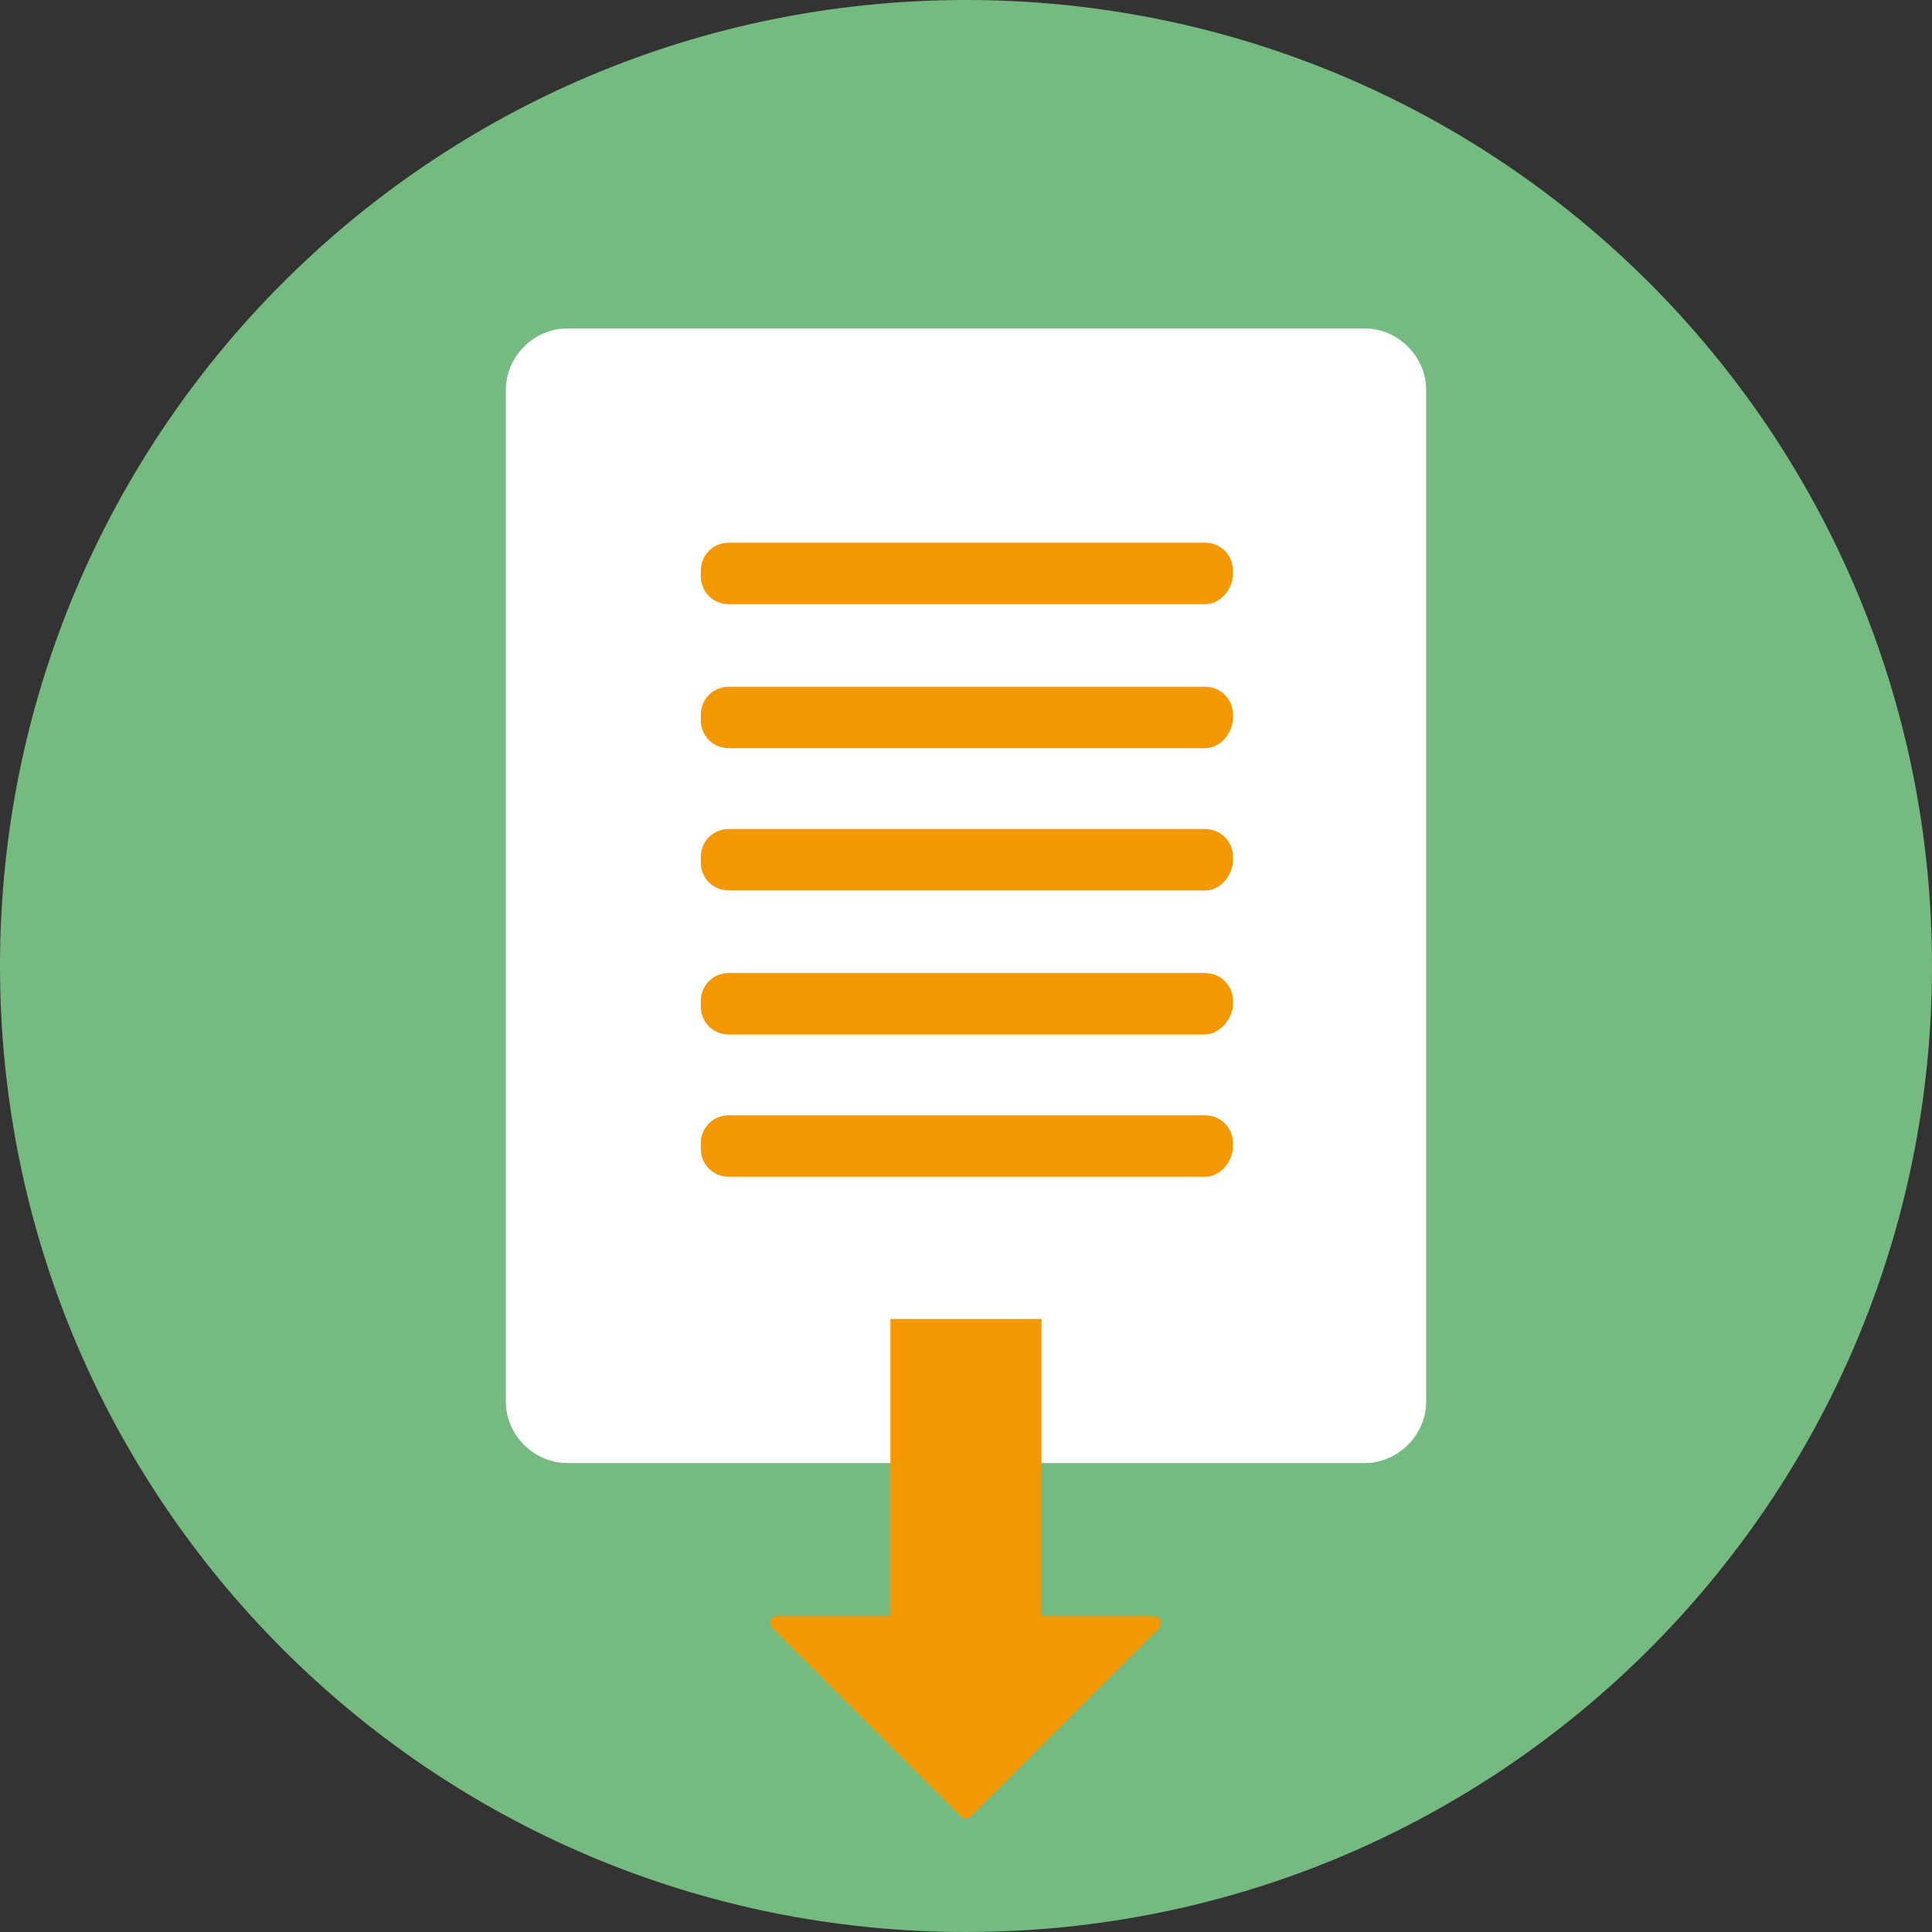
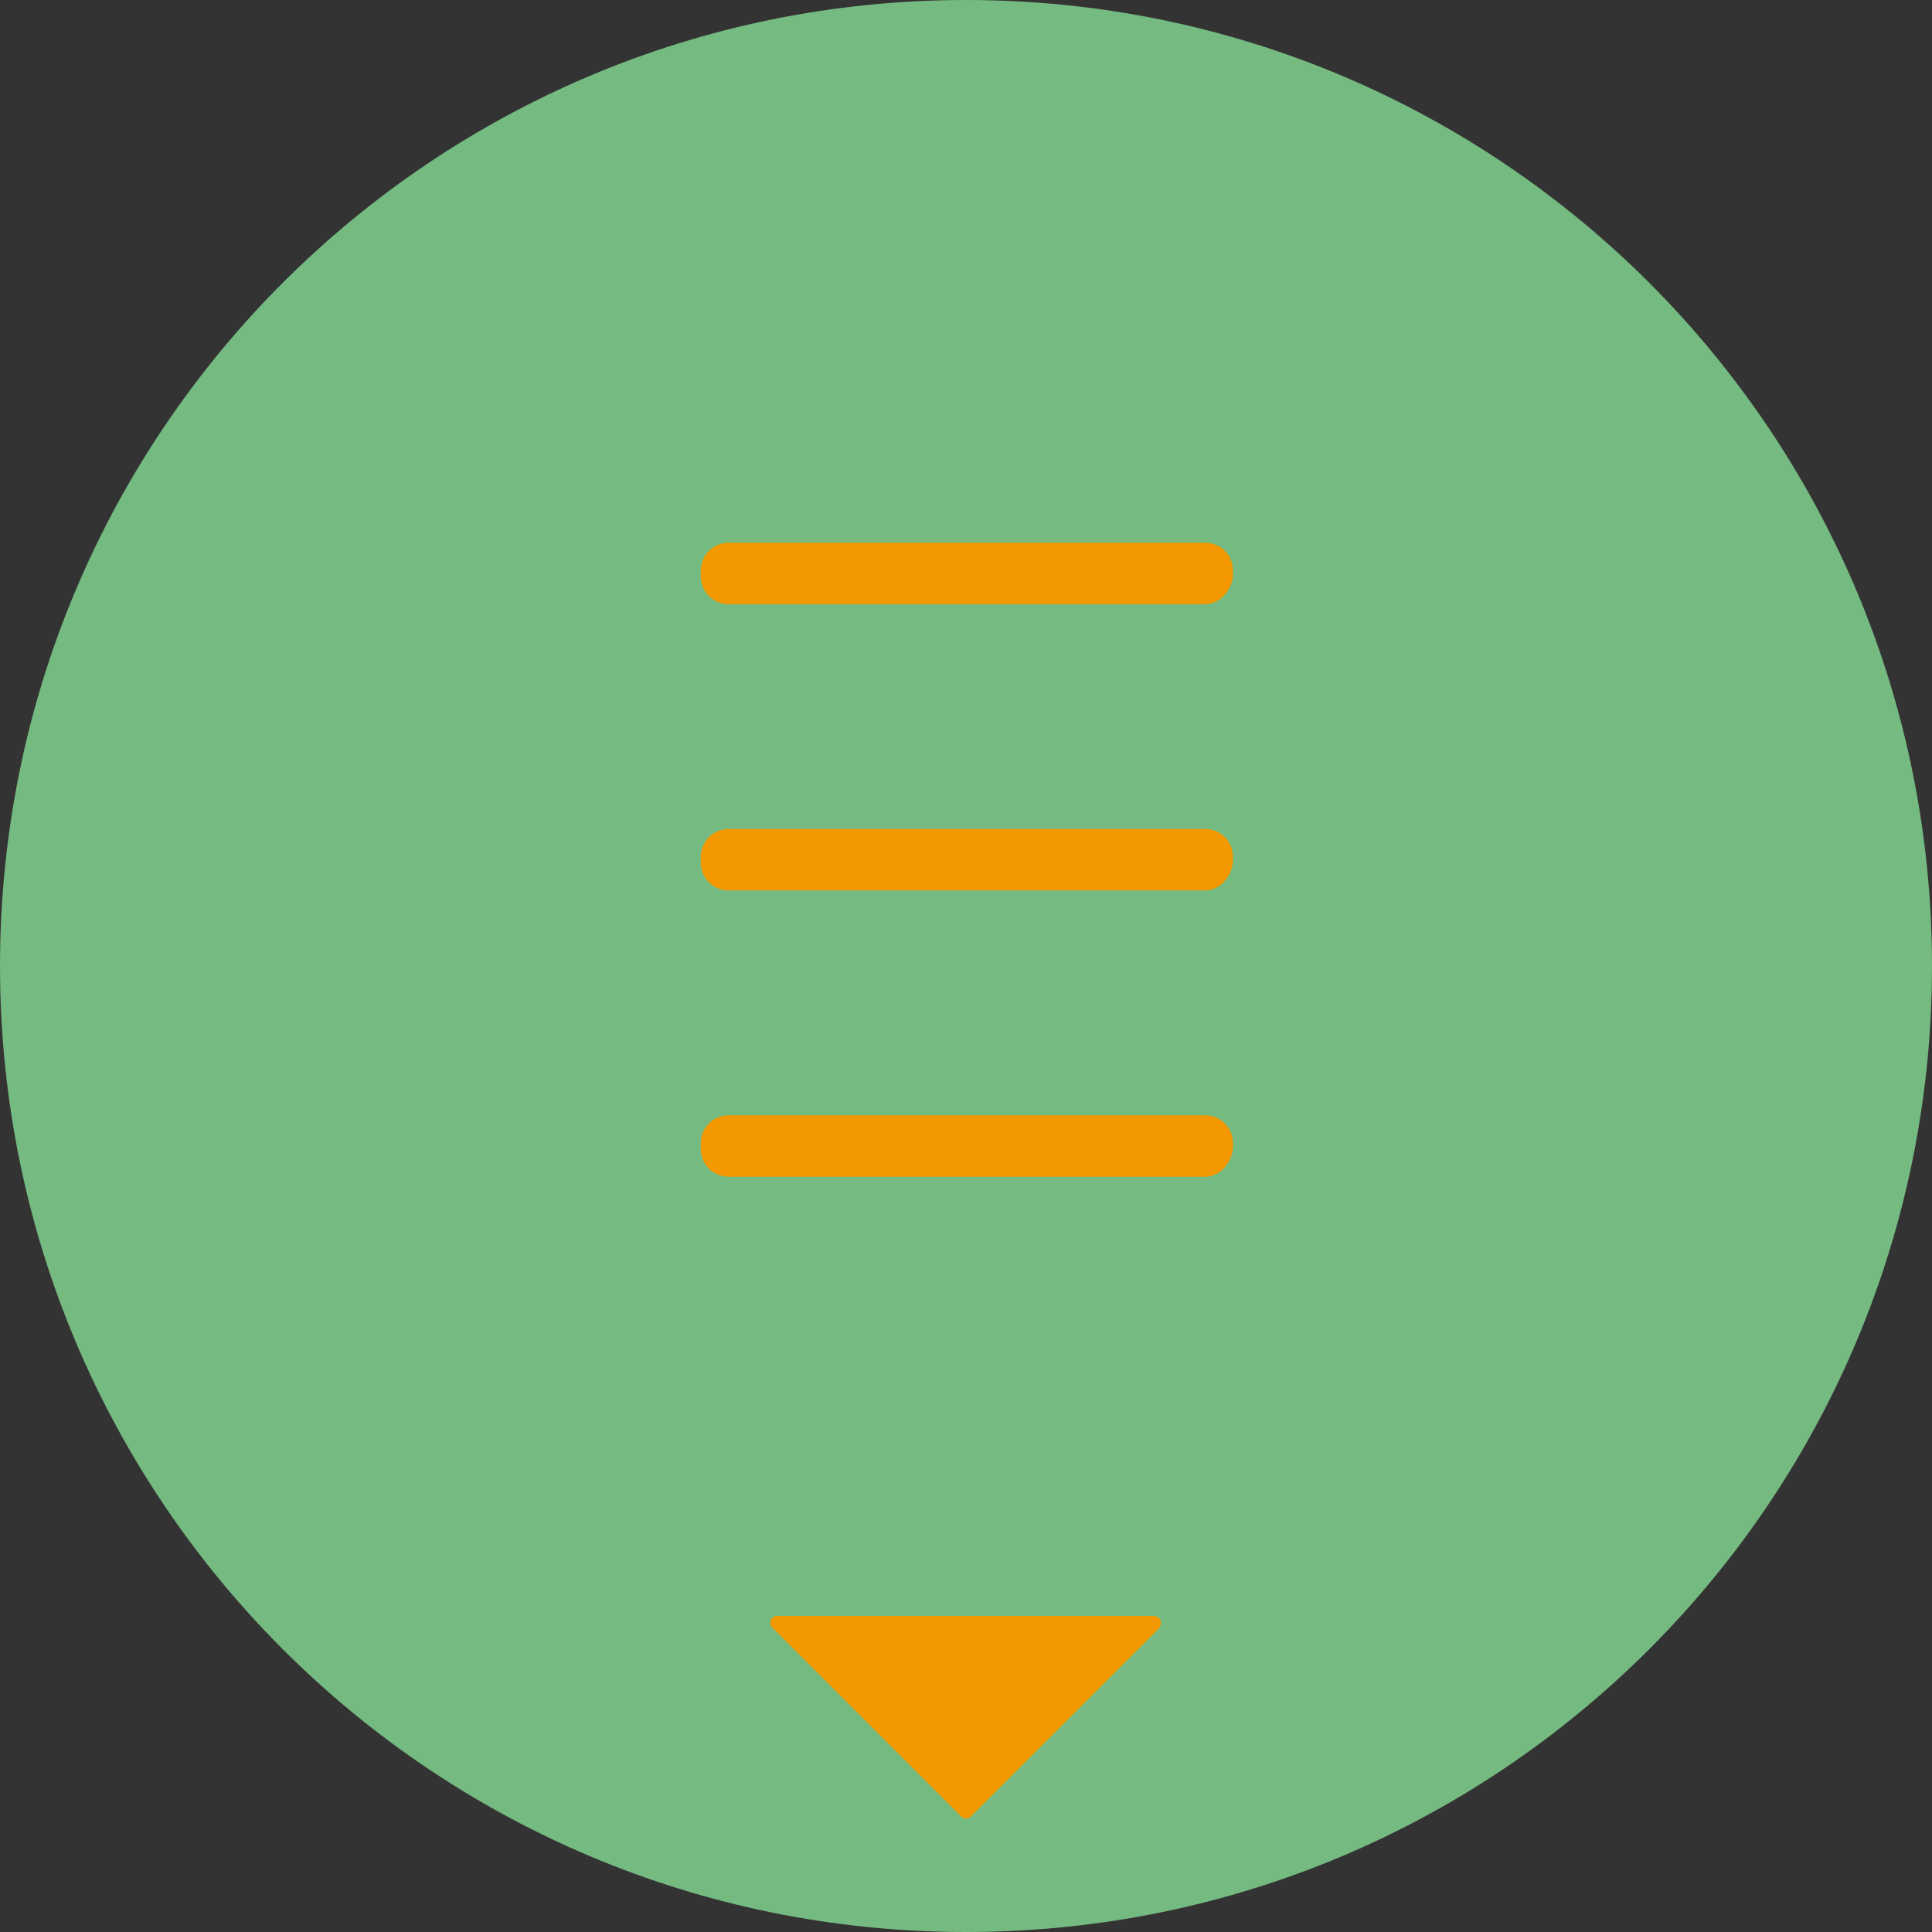
<svg xmlns="http://www.w3.org/2000/svg" width="90" height="90" viewBox="0 0 90 90" fill="none">
  <rect x="0" y="0" width="90" height="90" fill="#333333" stroke="none" />
  <path d="M45 90C20.127 90 0 69.873 0 45C0 20.127 20.127 0 45 0C69.873 0 90 20.127 90 45C90 69.873 69.873 90 45 90Z" fill="#75BA80" />
-   <path fill-rule="evenodd" clip-rule="evenodd" d="M63.573 68.155H26.427C24.873 68.155 23.564 66.846 23.564 65.291V18.164C23.564 16.609 24.873 15.3 26.427 15.3H63.573C65.127 15.3 66.436 16.609 66.436 18.164V65.291C66.436 66.846 65.127 68.155 63.573 68.155Z" fill="white" />
  <path fill-rule="evenodd" clip-rule="evenodd" d="M56.128 28.146H33.955C33.218 28.146 32.646 27.573 32.646 26.837V26.591C32.646 25.855 33.218 25.282 33.955 25.282H56.128C56.864 25.282 57.437 25.855 57.437 26.591V26.837C57.355 27.573 56.782 28.146 56.128 28.146Z" fill="#F39800" />
-   <path fill-rule="evenodd" clip-rule="evenodd" d="M56.128 34.854H33.955C33.218 34.854 32.646 34.281 32.646 33.545V33.3C32.646 32.563 33.218 31.991 33.955 31.991H56.128C56.864 31.991 57.437 32.563 57.437 33.3V33.545C57.355 34.281 56.782 34.854 56.128 34.854Z" fill="#F39800" />
  <path fill-rule="evenodd" clip-rule="evenodd" d="M56.128 41.482H33.955C33.218 41.482 32.646 40.909 32.646 40.173V39.928C32.646 39.191 33.218 38.618 33.955 38.618H56.128C56.864 38.618 57.437 39.191 57.437 39.928V40.173C57.355 40.909 56.782 41.482 56.128 41.482Z" fill="#F39800" />
-   <path fill-rule="evenodd" clip-rule="evenodd" d="M56.128 48.191H33.955C33.218 48.191 32.646 47.618 32.646 46.882V46.637C32.646 45.9 33.218 45.328 33.955 45.328H56.128C56.864 45.328 57.437 45.9 57.437 46.637V46.882C57.355 47.537 56.782 48.191 56.128 48.191Z" fill="#F39800" />
  <path fill-rule="evenodd" clip-rule="evenodd" d="M56.128 54.818H33.955C33.218 54.818 32.646 54.245 32.646 53.509V53.264C32.646 52.527 33.218 51.955 33.955 51.955H56.128C56.864 51.955 57.437 52.527 57.437 53.264V53.509C57.355 54.245 56.782 54.818 56.128 54.818Z" fill="#F39800" />
-   <path d="M48.518 61.445H41.482V79.036H48.518V61.445Z" fill="#F39800" />
  <path fill-rule="evenodd" clip-rule="evenodd" d="M54 75.845L45.245 84.6C45.082 84.764 44.918 84.764 44.755 84.6L36 75.845C35.755 75.6 35.918 75.273 36.245 75.273H53.673C54.082 75.273 54.164 75.6 54 75.845Z" fill="#F39800" />
</svg>